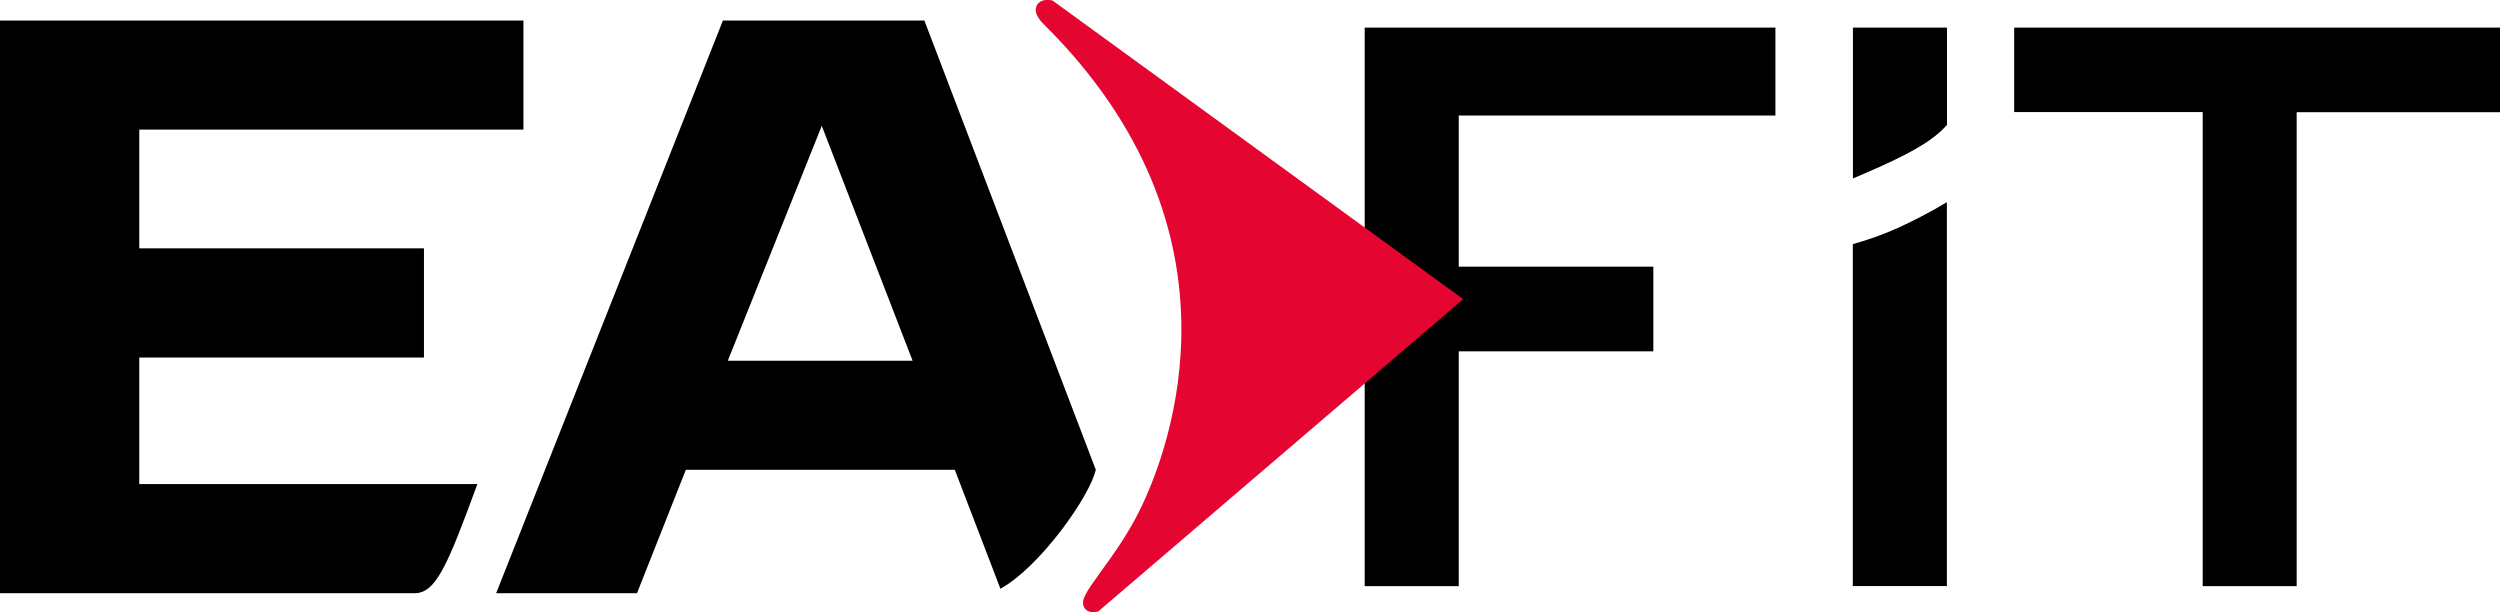
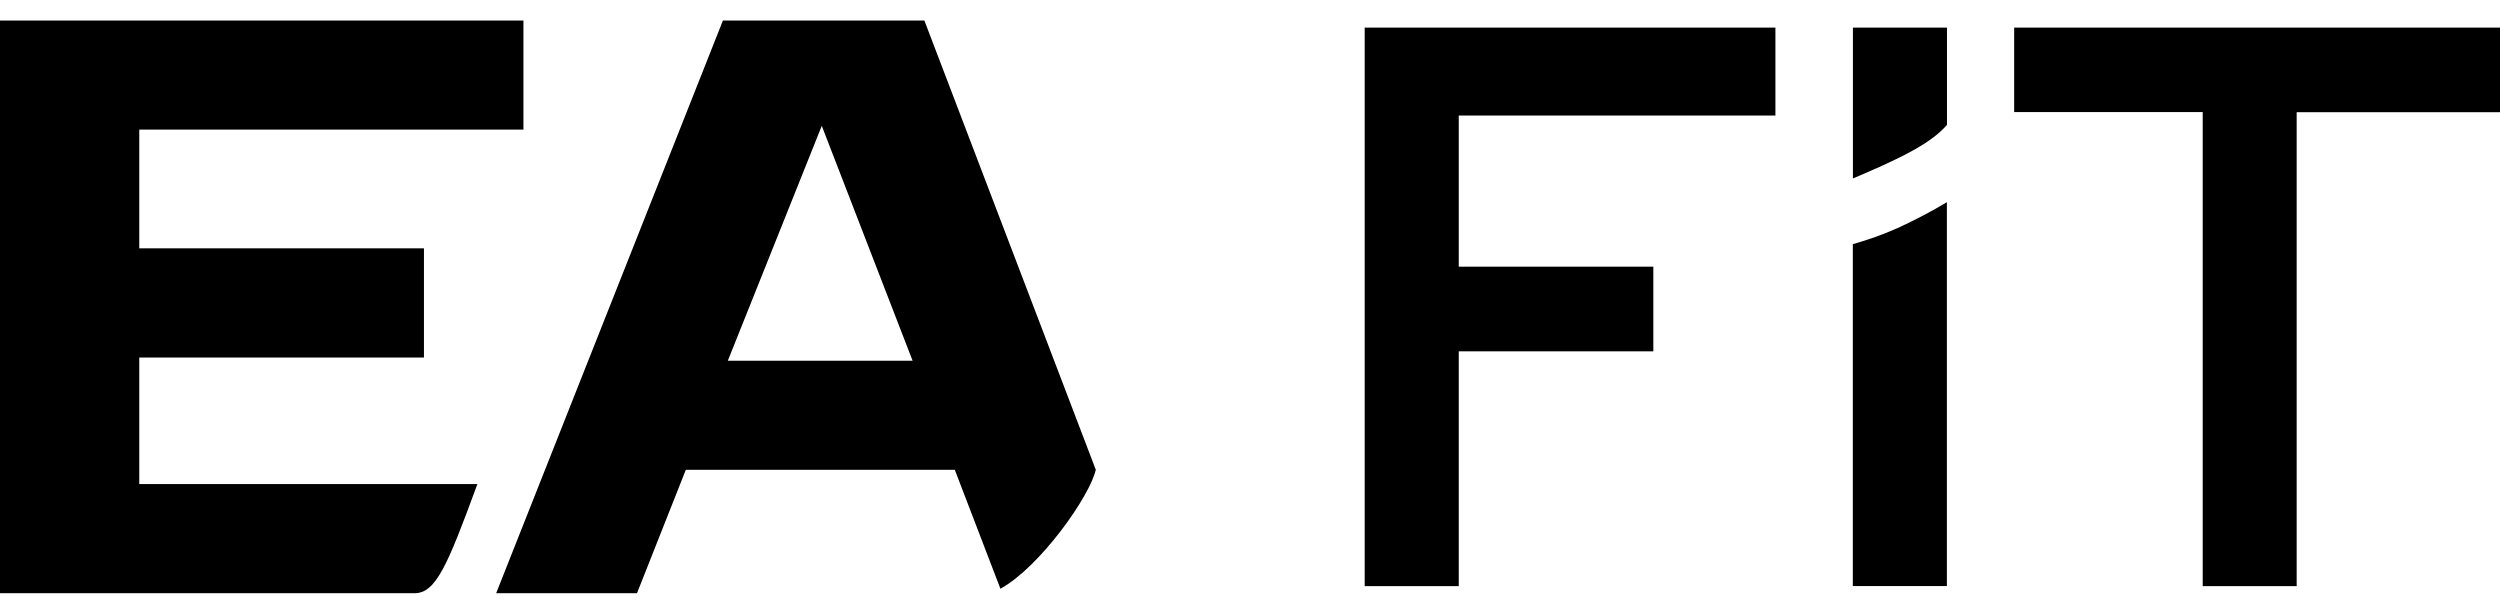
<svg xmlns="http://www.w3.org/2000/svg" id="Calque_1" version="1.2" viewBox="0 0 24 5.878">
  <path d="M18.009,1.618c.262-.119.528-.243.682-.419V.265h-.903v1.448c.072-.03.146-.062.221-.096M18.21,2.192c-.132.06-.279.111-.423.152v3.282h.903V1.941c-.156.094-.318.177-.48.252M10.519,4.508L8.874.197h-1.934l-2.177,5.498h1.352l.469-1.185h2.582l.438,1.142c.38-.209.862-.892.916-1.145M6.987,3.463l.902-2.255.872,2.255h-1.773ZM19.336.265v.811h1.81v4.551h.902V1.077h1.952V.265h-4.664M0,.197v5.498h3.978c.204,0,.313-.252.605-1.048H1.337v-1.215h2.733v-1.048H1.337v-1.14h3.688V.197H0M14.004,1.109h3.04V.265h-3.943v5.362h.903v-2.254h1.868v-.813h-1.868v-1.451" />
-   <path d="M10.118.015l-.014-.01-.016-.003s-.014-.003-.03-.003c-.073,0-.099.038-.108.06-.026.064.025.13.08.184,1.985,1.975,1.204,4.054.917,4.644-.113.234-.267.447-.379.601-.138.192-.196.272-.161.341.008.015.031.048.087.048.009,0,.018-.001.029-.003l.019-.003,3.505-2.999L10.118.015" fill="#e40631" />
</svg>